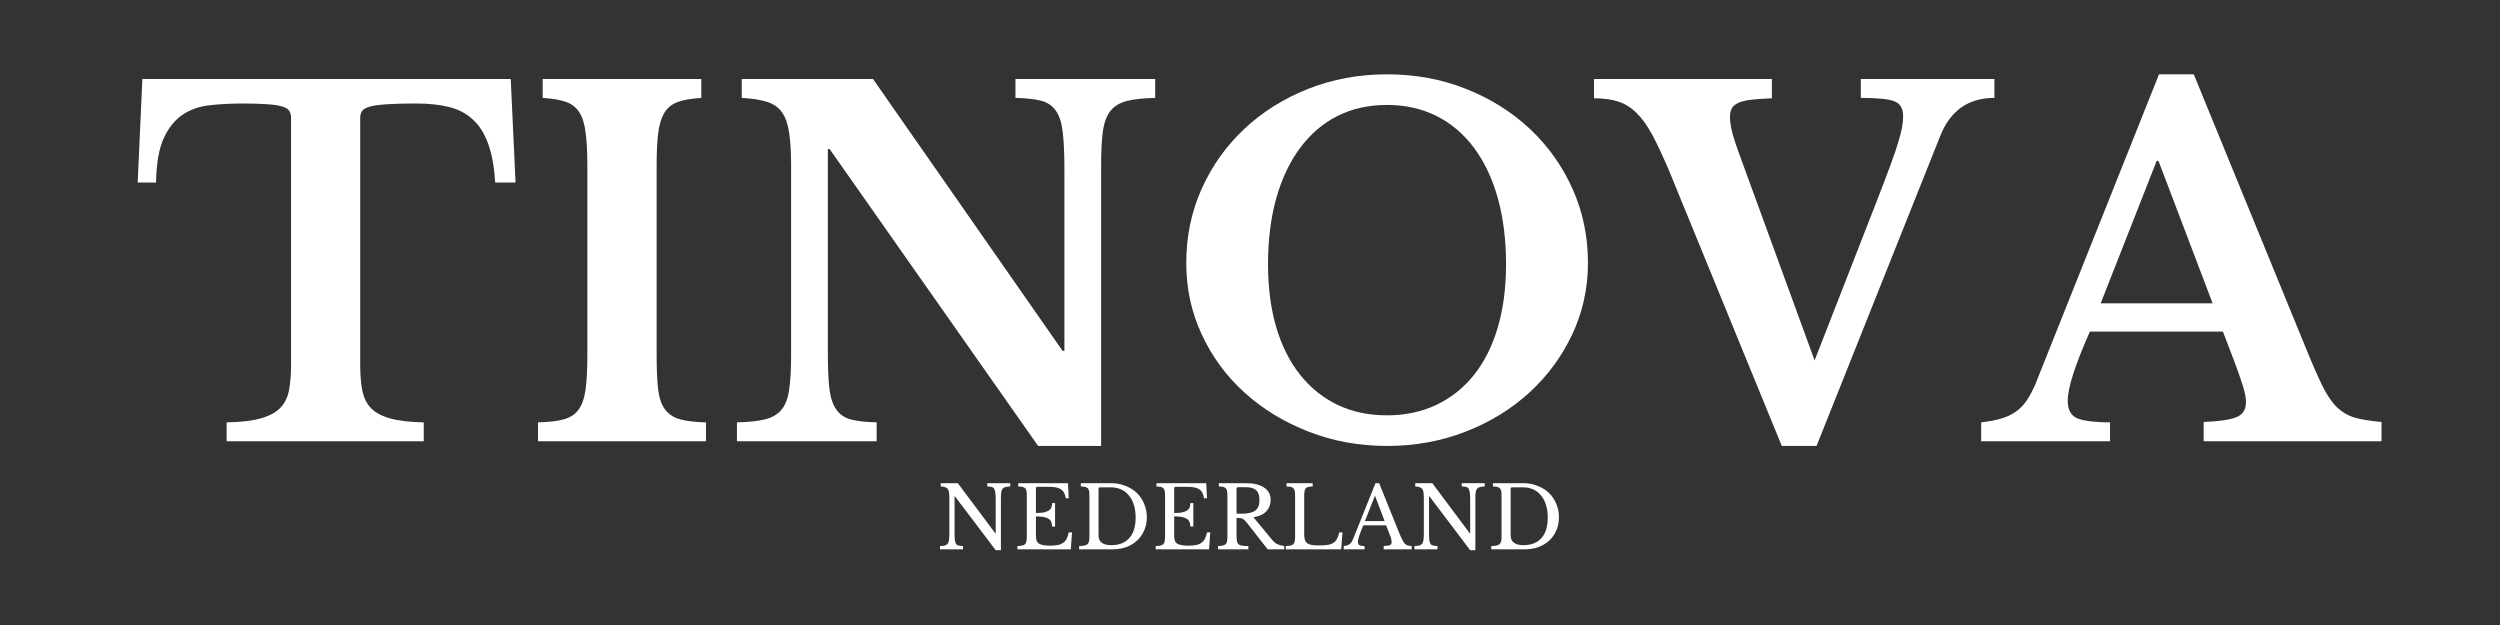
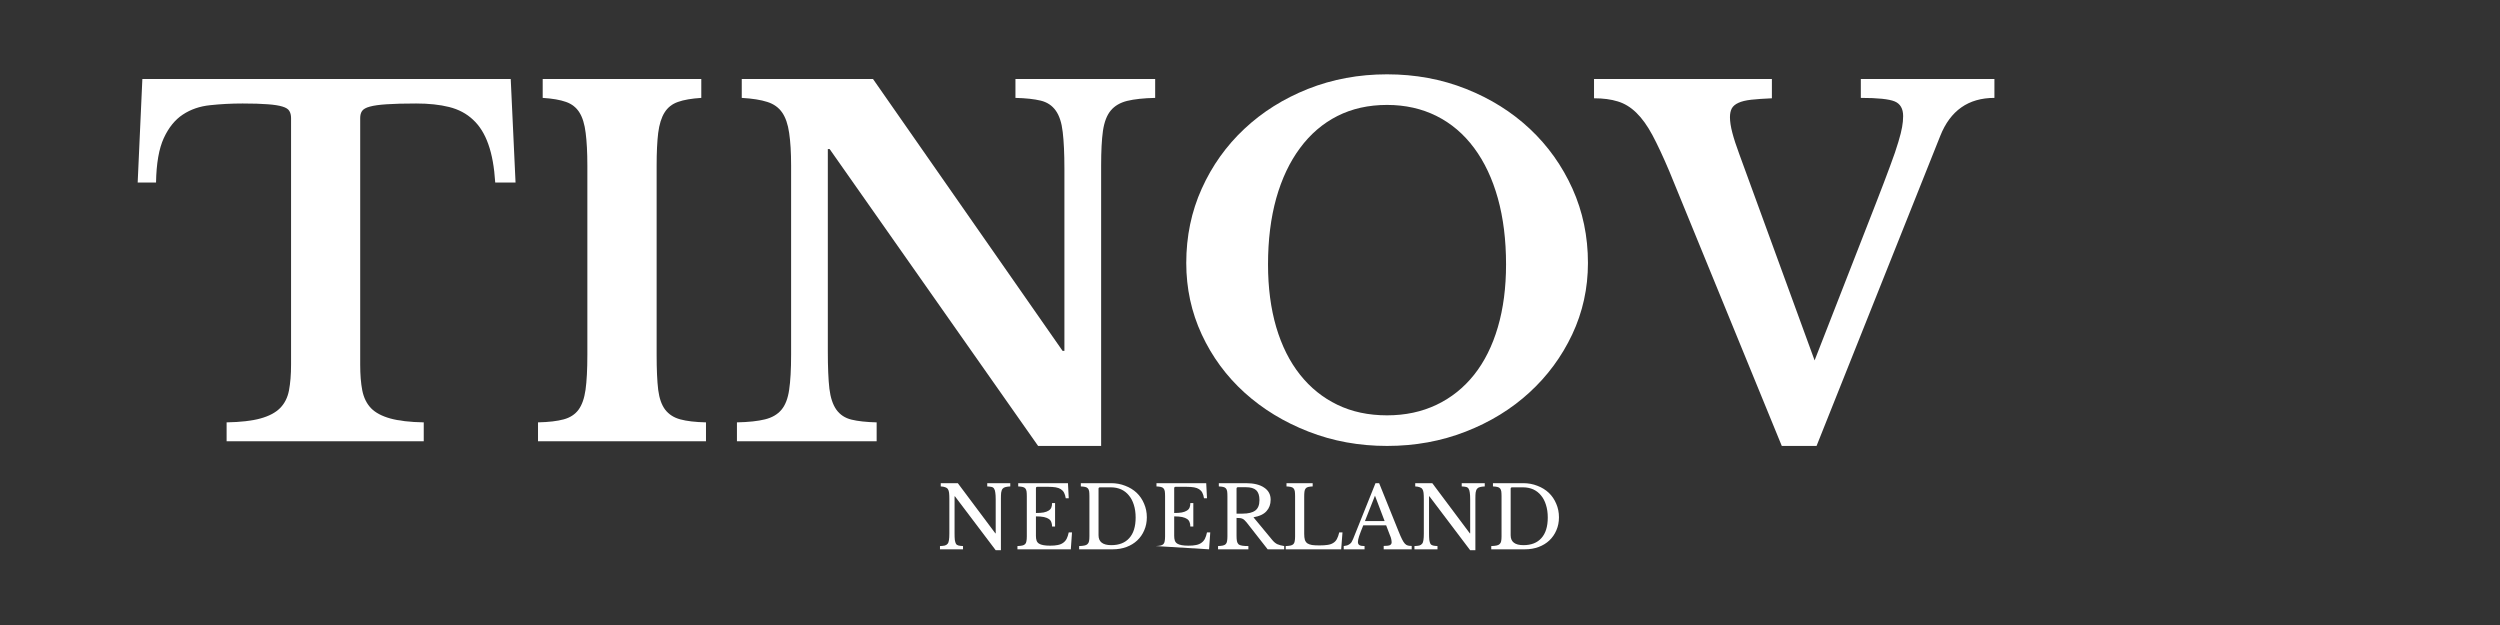
<svg xmlns="http://www.w3.org/2000/svg" version="1.0" preserveAspectRatio="xMidYMid meet" height="100" viewBox="0 0 300 75" zoomAndPan="magnify" width="400">
  <rect x="0" y="0" width="300" height="75" fill="#333333" stroke="none" />
  <defs>
    <g />
  </defs>
  <g fill-opacity="1" fill="#ffffff">
    <g transform="translate(15.849, 52.95)">
      <g>
        <path d="M 46.016 -31.047 L 43.578 -31.047 C 43.461 -32.891 43.188 -34.422 42.75 -35.641 C 42.32 -36.867 41.711 -37.848 40.922 -38.578 C 40.141 -39.316 39.18 -39.828 38.047 -40.109 C 36.922 -40.391 35.602 -40.531 34.094 -40.531 C 32.625 -40.531 31.445 -40.5 30.562 -40.438 C 29.688 -40.383 29.008 -40.289 28.531 -40.156 C 28.062 -40.031 27.75 -39.852 27.594 -39.625 C 27.445 -39.406 27.375 -39.125 27.375 -38.781 L 27.375 -9.203 C 27.375 -7.992 27.457 -6.957 27.625 -6.094 C 27.801 -5.227 28.148 -4.52 28.672 -3.969 C 29.203 -3.426 29.973 -3.016 30.984 -2.734 C 32.004 -2.453 33.344 -2.297 35 -2.266 L 35 0 L 11.344 0 L 11.344 -2.266 C 13.039 -2.297 14.395 -2.453 15.406 -2.734 C 16.426 -3.016 17.207 -3.426 17.75 -3.969 C 18.301 -4.52 18.66 -5.227 18.828 -6.094 C 18.992 -6.957 19.078 -7.992 19.078 -9.203 L 19.078 -38.781 C 19.078 -39.125 19.008 -39.406 18.875 -39.625 C 18.75 -39.852 18.477 -40.031 18.062 -40.156 C 17.645 -40.289 17.051 -40.383 16.281 -40.438 C 15.508 -40.5 14.504 -40.531 13.266 -40.531 C 11.91 -40.531 10.613 -40.461 9.375 -40.328 C 8.133 -40.203 7.039 -39.828 6.094 -39.203 C 5.156 -38.586 4.395 -37.648 3.812 -36.391 C 3.227 -35.129 2.914 -33.348 2.875 -31.047 L 0.672 -31.047 L 1.234 -43.469 L 45.438 -43.469 Z M 46.016 -31.047" />
      </g>
    </g>
  </g>
  <g fill-opacity="1" fill="#ffffff">
    <g transform="translate(62.53, 52.95)">
      <g>
        <path d="M 22.188 0 L 2.031 0 L 2.031 -2.266 C 3.312 -2.297 4.336 -2.414 5.109 -2.625 C 5.879 -2.832 6.473 -3.219 6.891 -3.781 C 7.305 -4.344 7.586 -5.141 7.734 -6.172 C 7.879 -7.211 7.953 -8.617 7.953 -10.391 L 7.953 -33.078 C 7.953 -34.66 7.883 -35.969 7.75 -37 C 7.625 -38.039 7.375 -38.859 7 -39.453 C 6.625 -40.055 6.086 -40.477 5.391 -40.719 C 4.691 -40.969 3.758 -41.129 2.594 -41.203 L 2.594 -43.469 L 21.625 -43.469 L 21.625 -41.203 C 20.457 -41.129 19.523 -40.969 18.828 -40.719 C 18.129 -40.477 17.594 -40.055 17.219 -39.453 C 16.844 -38.859 16.586 -38.039 16.453 -37 C 16.328 -35.969 16.266 -34.66 16.266 -33.078 L 16.266 -10.391 C 16.266 -8.617 16.328 -7.211 16.453 -6.172 C 16.586 -5.141 16.867 -4.344 17.297 -3.781 C 17.734 -3.219 18.336 -2.832 19.109 -2.625 C 19.879 -2.414 20.906 -2.297 22.188 -2.266 Z M 22.188 0" />
      </g>
    </g>
  </g>
  <g fill-opacity="1" fill="#ffffff">
    <g transform="translate(86.745, 52.95)">
      <g>
        <path d="M 37.828 0.562 L 12.812 -35.062 L 12.594 -35.062 L 12.594 -10.781 C 12.594 -8.895 12.656 -7.406 12.781 -6.312 C 12.914 -5.227 13.195 -4.383 13.625 -3.781 C 14.062 -3.176 14.664 -2.781 15.438 -2.594 C 16.207 -2.406 17.211 -2.297 18.453 -2.266 L 18.453 0 L 1.688 0 L 1.688 -2.266 C 3.082 -2.297 4.203 -2.414 5.047 -2.625 C 5.898 -2.832 6.562 -3.219 7.031 -3.781 C 7.5 -4.344 7.805 -5.141 7.953 -6.172 C 8.109 -7.211 8.188 -8.617 8.188 -10.391 L 8.188 -33.078 C 8.188 -34.66 8.109 -35.969 7.953 -37 C 7.805 -38.039 7.523 -38.859 7.109 -39.453 C 6.691 -40.055 6.098 -40.477 5.328 -40.719 C 4.555 -40.969 3.535 -41.129 2.266 -41.203 L 2.266 -43.469 L 18.016 -43.469 L 40.766 -10.844 L 40.984 -10.844 L 40.984 -32.688 C 40.984 -34.531 40.914 -36.004 40.781 -37.109 C 40.656 -38.223 40.375 -39.082 39.938 -39.688 C 39.508 -40.289 38.91 -40.688 38.141 -40.875 C 37.367 -41.062 36.359 -41.172 35.109 -41.203 L 35.109 -43.469 L 51.875 -43.469 L 51.875 -41.203 C 50.488 -41.172 49.367 -41.051 48.516 -40.844 C 47.672 -40.633 47.016 -40.25 46.547 -39.688 C 46.078 -39.125 45.766 -38.312 45.609 -37.25 C 45.461 -36.195 45.391 -34.805 45.391 -33.078 L 45.391 0.562 Z M 37.828 0.562" />
      </g>
    </g>
  </g>
  <g fill-opacity="1" fill="#ffffff">
    <g transform="translate(139.804, 52.95)">
      <g>
        <path d="M 26.641 -44.031 C 30.035 -44.031 33.195 -43.445 36.125 -42.281 C 39.062 -41.113 41.613 -39.516 43.781 -37.484 C 45.945 -35.453 47.648 -33.062 48.891 -30.312 C 50.129 -27.562 50.75 -24.586 50.75 -21.391 C 50.75 -18.348 50.117 -15.488 48.859 -12.812 C 47.598 -10.145 45.883 -7.82 43.719 -5.844 C 41.562 -3.863 39.016 -2.301 36.078 -1.156 C 33.141 -0.008 29.992 0.562 26.641 0.562 C 23.297 0.562 20.156 -0.008 17.219 -1.156 C 14.281 -2.301 11.719 -3.863 9.531 -5.844 C 7.352 -7.82 5.645 -10.145 4.406 -12.812 C 3.164 -15.488 2.547 -18.348 2.547 -21.391 C 2.547 -24.586 3.164 -27.562 4.406 -30.312 C 5.645 -33.062 7.348 -35.453 9.516 -37.484 C 11.68 -39.516 14.227 -41.113 17.156 -42.281 C 20.094 -43.445 23.254 -44.031 26.641 -44.031 Z M 26.641 -3.109 C 28.828 -3.109 30.805 -3.531 32.578 -4.375 C 34.348 -5.219 35.852 -6.422 37.094 -7.984 C 38.332 -9.547 39.281 -11.445 39.938 -13.688 C 40.594 -15.926 40.922 -18.438 40.922 -21.219 C 40.922 -24.156 40.594 -26.801 39.938 -29.156 C 39.281 -31.508 38.332 -33.52 37.094 -35.188 C 35.852 -36.863 34.348 -38.145 32.578 -39.031 C 30.805 -39.914 28.828 -40.359 26.641 -40.359 C 24.422 -40.359 22.438 -39.914 20.688 -39.031 C 18.938 -38.145 17.441 -36.863 16.203 -35.188 C 14.961 -33.52 14.008 -31.508 13.344 -29.156 C 12.688 -26.801 12.359 -24.156 12.359 -21.219 C 12.359 -18.438 12.688 -15.926 13.344 -13.688 C 14.008 -11.445 14.961 -9.547 16.203 -7.984 C 17.441 -6.422 18.938 -5.219 20.688 -4.375 C 22.438 -3.531 24.422 -3.109 26.641 -3.109 Z M 26.641 -3.109" />
      </g>
    </g>
  </g>
  <g fill-opacity="1" fill="#ffffff">
    <g transform="translate(193.033, 52.95)">
      <g>
        <path d="M 24.719 -9.703 L 32.062 -28.516 C 32.781 -30.359 33.352 -31.863 33.781 -33.031 C 34.219 -34.195 34.547 -35.156 34.766 -35.906 C 34.992 -36.656 35.145 -37.254 35.219 -37.703 C 35.301 -38.16 35.344 -38.598 35.344 -39.016 C 35.344 -39.91 35.004 -40.5 34.328 -40.781 C 33.648 -41.062 32.297 -41.203 30.266 -41.203 L 30.266 -43.469 L 46.297 -43.469 L 46.297 -41.203 C 43.172 -41.203 41.004 -39.68 39.797 -36.641 L 24.953 0.562 L 20.781 0.562 L 7.281 -32.406 C 6.531 -34.176 5.852 -35.625 5.25 -36.75 C 4.645 -37.875 4.004 -38.766 3.328 -39.422 C 2.648 -40.086 1.906 -40.539 1.094 -40.781 C 0.289 -41.031 -0.656 -41.156 -1.75 -41.156 L -1.75 -43.469 L 19.594 -43.469 L 19.594 -41.156 C 18.613 -41.113 17.789 -41.055 17.125 -40.984 C 16.469 -40.91 15.953 -40.785 15.578 -40.609 C 15.203 -40.441 14.938 -40.219 14.781 -39.938 C 14.633 -39.656 14.562 -39.305 14.562 -38.891 C 14.562 -38.367 14.656 -37.75 14.844 -37.031 C 15.031 -36.312 15.312 -35.445 15.688 -34.438 Z M 24.719 -9.703" />
      </g>
    </g>
  </g>
  <g fill-opacity="1" fill="#ffffff">
    <g transform="translate(238.471, 52.95)">
      <g>
-         <path d="M 28.281 -13.156 L 12.312 -13.156 C 10.539 -9.164 9.656 -6.398 9.656 -4.859 C 9.656 -3.723 10.078 -3.004 10.922 -2.703 C 11.766 -2.41 13.035 -2.266 14.734 -2.266 L 14.734 0 L -0.734 0 L -0.734 -2.266 C 0.172 -2.367 0.953 -2.516 1.609 -2.703 C 2.266 -2.891 2.848 -3.156 3.359 -3.5 C 3.867 -3.844 4.312 -4.285 4.688 -4.828 C 5.062 -5.367 5.422 -6.035 5.766 -6.828 L 20.609 -44.031 L 24.781 -44.031 L 38.281 -11.062 C 39.062 -9.145 39.723 -7.641 40.266 -6.547 C 40.816 -5.453 41.398 -4.613 42.016 -4.031 C 42.641 -3.445 43.359 -3.039 44.172 -2.812 C 44.984 -2.594 46.031 -2.426 47.312 -2.312 L 47.312 0 L 25.969 0 L 25.969 -2.312 C 27.77 -2.383 29.066 -2.57 29.859 -2.875 C 30.648 -3.176 31.047 -3.781 31.047 -4.688 C 31.047 -5.207 30.914 -5.879 30.656 -6.703 C 30.395 -7.535 30.035 -8.555 29.578 -9.766 Z M 13.609 -16.547 L 27.047 -16.547 L 20.547 -33.641 L 20.328 -33.641 Z M 13.609 -16.547" />
-       </g>
+         </g>
    </g>
  </g>
  <g fill-opacity="1" fill="#ffffff">
    <g transform="translate(112.328, 65.918)">
      <g>
        <path d="M 7.156 0.109 L 2.266 -6.359 L 2.219 -6.359 L 2.219 -1.953 C 2.219 -1.609 2.227 -1.332 2.25 -1.125 C 2.281 -0.926 2.328 -0.77 2.391 -0.656 C 2.461 -0.551 2.566 -0.484 2.703 -0.453 C 2.836 -0.422 3.016 -0.398 3.234 -0.391 L 3.234 0 L 0.469 0 L 0.469 -0.391 C 0.707 -0.398 0.898 -0.422 1.047 -0.453 C 1.191 -0.492 1.305 -0.566 1.391 -0.672 C 1.473 -0.773 1.523 -0.922 1.547 -1.109 C 1.578 -1.297 1.594 -1.551 1.594 -1.875 L 1.594 -6.062 C 1.594 -6.352 1.582 -6.594 1.562 -6.781 C 1.539 -6.969 1.492 -7.113 1.422 -7.219 C 1.348 -7.332 1.238 -7.41 1.094 -7.453 C 0.957 -7.504 0.781 -7.535 0.562 -7.547 L 0.562 -7.938 L 2.609 -7.938 L 7.109 -1.922 L 7.156 -1.922 L 7.156 -5.984 C 7.156 -6.328 7.141 -6.598 7.109 -6.797 C 7.086 -7.004 7.039 -7.16 6.969 -7.266 C 6.906 -7.379 6.805 -7.453 6.672 -7.484 C 6.535 -7.516 6.359 -7.535 6.141 -7.547 L 6.141 -7.938 L 8.906 -7.938 L 8.906 -7.547 C 8.664 -7.535 8.473 -7.508 8.328 -7.469 C 8.18 -7.438 8.066 -7.367 7.984 -7.266 C 7.898 -7.16 7.844 -7.008 7.812 -6.812 C 7.789 -6.625 7.781 -6.375 7.781 -6.062 L 7.781 0.109 Z M 7.156 0.109" />
      </g>
    </g>
  </g>
  <g fill-opacity="1" fill="#ffffff">
    <g transform="translate(121.624, 65.918)">
      <g>
        <path d="M 2.688 -4.359 C 3.051 -4.359 3.359 -4.379 3.609 -4.422 C 3.859 -4.473 4.055 -4.547 4.203 -4.641 C 4.359 -4.734 4.469 -4.852 4.531 -5 C 4.594 -5.156 4.625 -5.336 4.625 -5.547 L 4.984 -5.547 L 4.984 -2.734 L 4.625 -2.734 C 4.625 -2.941 4.594 -3.117 4.531 -3.266 C 4.477 -3.422 4.379 -3.547 4.234 -3.641 C 4.086 -3.742 3.891 -3.82 3.641 -3.875 C 3.391 -3.926 3.07 -3.953 2.688 -3.953 L 2.688 -1.625 C 2.688 -1.395 2.711 -1.203 2.766 -1.047 C 2.816 -0.898 2.91 -0.781 3.047 -0.688 C 3.18 -0.602 3.359 -0.539 3.578 -0.5 C 3.797 -0.457 4.066 -0.438 4.391 -0.438 C 4.754 -0.438 5.062 -0.461 5.312 -0.516 C 5.57 -0.566 5.785 -0.656 5.953 -0.781 C 6.129 -0.906 6.27 -1.066 6.375 -1.266 C 6.477 -1.473 6.562 -1.727 6.625 -2.031 L 7.016 -2.031 L 6.875 0 L 0.469 0 L 0.469 -0.391 C 0.707 -0.398 0.898 -0.422 1.047 -0.453 C 1.191 -0.484 1.305 -0.539 1.391 -0.625 C 1.473 -0.707 1.523 -0.82 1.547 -0.969 C 1.578 -1.125 1.594 -1.32 1.594 -1.562 L 1.594 -6.375 C 1.594 -6.613 1.582 -6.805 1.562 -6.953 C 1.539 -7.098 1.492 -7.211 1.422 -7.297 C 1.348 -7.391 1.238 -7.453 1.094 -7.484 C 0.957 -7.516 0.781 -7.535 0.562 -7.547 L 0.562 -7.938 L 6.531 -7.938 L 6.625 -6.125 L 6.266 -6.125 C 6.223 -6.395 6.156 -6.617 6.062 -6.797 C 5.969 -6.973 5.836 -7.113 5.672 -7.219 C 5.516 -7.32 5.312 -7.395 5.062 -7.438 C 4.812 -7.477 4.516 -7.5 4.172 -7.5 L 2.859 -7.5 C 2.742 -7.5 2.688 -7.441 2.688 -7.328 Z M 2.688 -4.359" />
      </g>
    </g>
  </g>
  <g fill-opacity="1" fill="#ffffff">
    <g transform="translate(129.105, 65.918)">
      <g>
        <path d="M 0.391 0 L 0.391 -0.391 C 0.648 -0.398 0.859 -0.422 1.016 -0.453 C 1.18 -0.484 1.305 -0.539 1.391 -0.625 C 1.484 -0.707 1.547 -0.82 1.578 -0.969 C 1.609 -1.125 1.625 -1.32 1.625 -1.562 L 1.625 -6.375 C 1.625 -6.613 1.613 -6.805 1.594 -6.953 C 1.57 -7.098 1.523 -7.211 1.453 -7.297 C 1.379 -7.391 1.27 -7.453 1.125 -7.484 C 0.988 -7.516 0.812 -7.535 0.594 -7.547 L 0.594 -7.938 L 4.219 -7.938 C 4.832 -7.938 5.398 -7.832 5.922 -7.625 C 6.453 -7.426 6.91 -7.145 7.297 -6.781 C 7.68 -6.414 7.977 -5.977 8.188 -5.469 C 8.406 -4.969 8.516 -4.426 8.516 -3.844 C 8.516 -3.27 8.41 -2.75 8.203 -2.281 C 8.004 -1.812 7.723 -1.406 7.359 -1.062 C 7.004 -0.727 6.578 -0.469 6.078 -0.281 C 5.578 -0.094 5.023 0 4.422 0 Z M 2.891 -7.438 C 2.773 -7.438 2.719 -7.379 2.719 -7.266 L 2.719 -1.688 C 2.719 -0.895 3.227 -0.5 4.25 -0.5 C 5.188 -0.5 5.906 -0.781 6.406 -1.344 C 6.914 -1.906 7.172 -2.727 7.172 -3.812 C 7.172 -4.383 7.098 -4.895 6.953 -5.344 C 6.816 -5.789 6.617 -6.164 6.359 -6.469 C 6.109 -6.781 5.801 -7.02 5.438 -7.188 C 5.07 -7.352 4.66 -7.438 4.203 -7.438 Z M 2.891 -7.438" />
      </g>
    </g>
  </g>
  <g fill-opacity="1" fill="#ffffff">
    <g transform="translate(138.215, 65.918)">
      <g>
-         <path d="M 2.688 -4.359 C 3.051 -4.359 3.359 -4.379 3.609 -4.422 C 3.859 -4.473 4.055 -4.547 4.203 -4.641 C 4.359 -4.734 4.469 -4.852 4.531 -5 C 4.594 -5.156 4.625 -5.336 4.625 -5.547 L 4.984 -5.547 L 4.984 -2.734 L 4.625 -2.734 C 4.625 -2.941 4.594 -3.117 4.531 -3.266 C 4.477 -3.422 4.379 -3.547 4.234 -3.641 C 4.086 -3.742 3.891 -3.82 3.641 -3.875 C 3.391 -3.926 3.07 -3.953 2.688 -3.953 L 2.688 -1.625 C 2.688 -1.395 2.711 -1.203 2.766 -1.047 C 2.816 -0.898 2.91 -0.781 3.047 -0.688 C 3.18 -0.602 3.359 -0.539 3.578 -0.5 C 3.797 -0.457 4.066 -0.438 4.391 -0.438 C 4.754 -0.438 5.062 -0.461 5.312 -0.516 C 5.57 -0.566 5.785 -0.656 5.953 -0.781 C 6.129 -0.906 6.27 -1.066 6.375 -1.266 C 6.477 -1.473 6.562 -1.727 6.625 -2.031 L 7.016 -2.031 L 6.875 0 L 0.469 0 L 0.469 -0.391 C 0.707 -0.398 0.898 -0.422 1.047 -0.453 C 1.191 -0.484 1.305 -0.539 1.391 -0.625 C 1.473 -0.707 1.523 -0.82 1.547 -0.969 C 1.578 -1.125 1.594 -1.32 1.594 -1.562 L 1.594 -6.375 C 1.594 -6.613 1.582 -6.805 1.562 -6.953 C 1.539 -7.098 1.492 -7.211 1.422 -7.297 C 1.348 -7.391 1.238 -7.453 1.094 -7.484 C 0.957 -7.516 0.781 -7.535 0.562 -7.547 L 0.562 -7.938 L 6.531 -7.938 L 6.625 -6.125 L 6.266 -6.125 C 6.223 -6.395 6.156 -6.617 6.062 -6.797 C 5.969 -6.973 5.836 -7.113 5.672 -7.219 C 5.516 -7.32 5.312 -7.395 5.062 -7.438 C 4.812 -7.477 4.516 -7.5 4.172 -7.5 L 2.859 -7.5 C 2.742 -7.5 2.688 -7.441 2.688 -7.328 Z M 2.688 -4.359" />
+         <path d="M 2.688 -4.359 C 3.051 -4.359 3.359 -4.379 3.609 -4.422 C 3.859 -4.473 4.055 -4.547 4.203 -4.641 C 4.359 -4.734 4.469 -4.852 4.531 -5 C 4.594 -5.156 4.625 -5.336 4.625 -5.547 L 4.984 -5.547 L 4.984 -2.734 L 4.625 -2.734 C 4.625 -2.941 4.594 -3.117 4.531 -3.266 C 4.477 -3.422 4.379 -3.547 4.234 -3.641 C 4.086 -3.742 3.891 -3.82 3.641 -3.875 C 3.391 -3.926 3.07 -3.953 2.688 -3.953 L 2.688 -1.625 C 2.688 -1.395 2.711 -1.203 2.766 -1.047 C 2.816 -0.898 2.91 -0.781 3.047 -0.688 C 3.18 -0.602 3.359 -0.539 3.578 -0.5 C 3.797 -0.457 4.066 -0.438 4.391 -0.438 C 4.754 -0.438 5.062 -0.461 5.312 -0.516 C 5.57 -0.566 5.785 -0.656 5.953 -0.781 C 6.129 -0.906 6.27 -1.066 6.375 -1.266 C 6.477 -1.473 6.562 -1.727 6.625 -2.031 L 7.016 -2.031 L 6.875 0 L 0.469 -0.391 C 0.707 -0.398 0.898 -0.422 1.047 -0.453 C 1.191 -0.484 1.305 -0.539 1.391 -0.625 C 1.473 -0.707 1.523 -0.82 1.547 -0.969 C 1.578 -1.125 1.594 -1.32 1.594 -1.562 L 1.594 -6.375 C 1.594 -6.613 1.582 -6.805 1.562 -6.953 C 1.539 -7.098 1.492 -7.211 1.422 -7.297 C 1.348 -7.391 1.238 -7.453 1.094 -7.484 C 0.957 -7.516 0.781 -7.535 0.562 -7.547 L 0.562 -7.938 L 6.531 -7.938 L 6.625 -6.125 L 6.266 -6.125 C 6.223 -6.395 6.156 -6.617 6.062 -6.797 C 5.969 -6.973 5.836 -7.113 5.672 -7.219 C 5.516 -7.32 5.312 -7.395 5.062 -7.438 C 4.812 -7.477 4.516 -7.5 4.172 -7.5 L 2.859 -7.5 C 2.742 -7.5 2.688 -7.441 2.688 -7.328 Z M 2.688 -4.359" />
      </g>
    </g>
  </g>
  <g fill-opacity="1" fill="#ffffff">
    <g transform="translate(145.697, 65.918)">
      <g>
        <path d="M 6.781 -5.953 C 6.781 -5.398 6.613 -4.941 6.281 -4.578 C 5.957 -4.211 5.438 -3.969 4.719 -3.844 L 6.984 -1.109 C 7.172 -0.879 7.375 -0.711 7.594 -0.609 C 7.82 -0.516 8.094 -0.441 8.406 -0.391 L 8.406 0 L 6.422 0 L 3.891 -3.234 C 3.797 -3.348 3.707 -3.441 3.625 -3.516 C 3.551 -3.586 3.473 -3.641 3.391 -3.672 C 3.305 -3.711 3.207 -3.738 3.094 -3.75 C 2.977 -3.758 2.844 -3.766 2.688 -3.766 L 2.688 -1.625 C 2.688 -1.363 2.703 -1.148 2.734 -0.984 C 2.766 -0.828 2.828 -0.703 2.922 -0.609 C 3.023 -0.523 3.172 -0.469 3.359 -0.438 C 3.547 -0.406 3.797 -0.391 4.109 -0.391 L 4.109 0 L 0.469 0 L 0.469 -0.391 C 0.707 -0.398 0.898 -0.422 1.047 -0.453 C 1.191 -0.484 1.305 -0.539 1.391 -0.625 C 1.473 -0.707 1.523 -0.82 1.547 -0.969 C 1.578 -1.125 1.594 -1.32 1.594 -1.562 L 1.594 -6.375 C 1.594 -6.613 1.582 -6.805 1.562 -6.953 C 1.539 -7.098 1.492 -7.211 1.422 -7.297 C 1.348 -7.391 1.238 -7.453 1.094 -7.484 C 0.957 -7.516 0.781 -7.535 0.562 -7.547 L 0.562 -7.938 L 3.812 -7.938 C 4.758 -7.938 5.488 -7.758 6 -7.406 C 6.52 -7.062 6.781 -6.578 6.781 -5.953 Z M 2.688 -4.281 L 3.406 -4.281 C 4.094 -4.281 4.602 -4.406 4.938 -4.656 C 5.27 -4.906 5.438 -5.32 5.438 -5.906 C 5.438 -6.457 5.305 -6.852 5.047 -7.094 C 4.785 -7.332 4.375 -7.453 3.812 -7.453 L 2.859 -7.453 C 2.742 -7.453 2.688 -7.395 2.688 -7.281 Z M 2.688 -4.281" />
      </g>
    </g>
  </g>
  <g fill-opacity="1" fill="#ffffff">
    <g transform="translate(153.817, 65.918)">
      <g>
        <path d="M 7.125 0 L 0.469 0 L 0.469 -0.391 C 0.707 -0.398 0.898 -0.422 1.047 -0.453 C 1.191 -0.484 1.305 -0.539 1.391 -0.625 C 1.473 -0.707 1.523 -0.82 1.547 -0.969 C 1.578 -1.125 1.594 -1.32 1.594 -1.562 L 1.594 -6.375 C 1.594 -6.613 1.582 -6.805 1.562 -6.953 C 1.539 -7.098 1.492 -7.211 1.422 -7.297 C 1.348 -7.391 1.238 -7.453 1.094 -7.484 C 0.957 -7.516 0.781 -7.535 0.562 -7.547 L 0.562 -7.938 L 3.703 -7.938 L 3.703 -7.547 C 3.484 -7.535 3.305 -7.516 3.172 -7.484 C 3.035 -7.453 2.93 -7.391 2.859 -7.297 C 2.785 -7.211 2.738 -7.086 2.719 -6.922 C 2.695 -6.766 2.688 -6.555 2.688 -6.297 L 2.688 -1.859 C 2.688 -1.566 2.711 -1.328 2.766 -1.141 C 2.828 -0.961 2.926 -0.82 3.062 -0.719 C 3.207 -0.625 3.395 -0.555 3.625 -0.516 C 3.863 -0.484 4.16 -0.469 4.516 -0.469 C 4.91 -0.469 5.238 -0.488 5.5 -0.531 C 5.77 -0.57 5.992 -0.648 6.172 -0.766 C 6.359 -0.879 6.504 -1.035 6.609 -1.234 C 6.723 -1.441 6.816 -1.707 6.891 -2.031 L 7.281 -2.031 Z M 7.125 0" />
      </g>
    </g>
  </g>
  <g fill-opacity="1" fill="#ffffff">
    <g transform="translate(161.309, 65.918)">
      <g>
        <path d="M 5.031 -2.875 L 2.281 -2.875 C 2.164 -2.594 2.066 -2.344 1.984 -2.125 C 1.898 -1.914 1.832 -1.727 1.781 -1.562 C 1.727 -1.406 1.691 -1.27 1.672 -1.156 C 1.648 -1.051 1.641 -0.961 1.641 -0.891 C 1.641 -0.703 1.703 -0.57 1.828 -0.5 C 1.953 -0.426 2.156 -0.391 2.438 -0.391 L 2.438 0 L -0.062 0 L -0.062 -0.391 C 0.094 -0.41 0.227 -0.438 0.344 -0.469 C 0.457 -0.508 0.555 -0.562 0.641 -0.625 C 0.734 -0.688 0.812 -0.766 0.875 -0.859 C 0.938 -0.961 1 -1.086 1.062 -1.234 L 3.75 -7.938 L 4.188 -7.938 L 6.531 -2.125 C 6.688 -1.738 6.82 -1.43 6.938 -1.203 C 7.051 -0.973 7.164 -0.797 7.281 -0.672 C 7.395 -0.555 7.516 -0.484 7.641 -0.453 C 7.766 -0.422 7.914 -0.406 8.094 -0.406 L 8.094 0 L 4.734 0 L 4.734 -0.406 C 5.098 -0.406 5.348 -0.438 5.484 -0.5 C 5.617 -0.57 5.688 -0.688 5.688 -0.844 C 5.688 -0.914 5.68 -0.977 5.672 -1.031 C 5.672 -1.094 5.66 -1.156 5.641 -1.219 C 5.629 -1.289 5.609 -1.367 5.578 -1.453 C 5.547 -1.547 5.504 -1.648 5.453 -1.766 Z M 2.484 -3.391 L 4.844 -3.391 L 3.688 -6.438 Z M 2.484 -3.391" />
      </g>
    </g>
  </g>
  <g fill-opacity="1" fill="#ffffff">
    <g transform="translate(169.265, 65.918)">
      <g>
        <path d="M 7.156 0.109 L 2.266 -6.359 L 2.219 -6.359 L 2.219 -1.953 C 2.219 -1.609 2.227 -1.332 2.25 -1.125 C 2.281 -0.926 2.328 -0.77 2.391 -0.656 C 2.461 -0.551 2.566 -0.484 2.703 -0.453 C 2.836 -0.422 3.016 -0.398 3.234 -0.391 L 3.234 0 L 0.469 0 L 0.469 -0.391 C 0.707 -0.398 0.898 -0.422 1.047 -0.453 C 1.191 -0.492 1.305 -0.566 1.391 -0.672 C 1.473 -0.773 1.523 -0.922 1.547 -1.109 C 1.578 -1.297 1.594 -1.551 1.594 -1.875 L 1.594 -6.062 C 1.594 -6.352 1.582 -6.594 1.562 -6.781 C 1.539 -6.969 1.492 -7.113 1.422 -7.219 C 1.348 -7.332 1.238 -7.41 1.094 -7.453 C 0.957 -7.504 0.781 -7.535 0.562 -7.547 L 0.562 -7.938 L 2.609 -7.938 L 7.109 -1.922 L 7.156 -1.922 L 7.156 -5.984 C 7.156 -6.328 7.141 -6.598 7.109 -6.797 C 7.086 -7.004 7.039 -7.16 6.969 -7.266 C 6.906 -7.379 6.805 -7.453 6.672 -7.484 C 6.535 -7.516 6.359 -7.535 6.141 -7.547 L 6.141 -7.938 L 8.906 -7.938 L 8.906 -7.547 C 8.664 -7.535 8.473 -7.508 8.328 -7.469 C 8.18 -7.438 8.066 -7.367 7.984 -7.266 C 7.898 -7.16 7.844 -7.008 7.812 -6.812 C 7.789 -6.625 7.781 -6.375 7.781 -6.062 L 7.781 0.109 Z M 7.156 0.109" />
      </g>
    </g>
  </g>
  <g fill-opacity="1" fill="#ffffff">
    <g transform="translate(178.56, 65.918)">
      <g>
        <path d="M 0.391 0 L 0.391 -0.391 C 0.648 -0.398 0.859 -0.422 1.016 -0.453 C 1.18 -0.484 1.305 -0.539 1.391 -0.625 C 1.484 -0.707 1.547 -0.82 1.578 -0.969 C 1.609 -1.125 1.625 -1.32 1.625 -1.562 L 1.625 -6.375 C 1.625 -6.613 1.613 -6.805 1.594 -6.953 C 1.57 -7.098 1.523 -7.211 1.453 -7.297 C 1.379 -7.391 1.27 -7.453 1.125 -7.484 C 0.988 -7.516 0.812 -7.535 0.594 -7.547 L 0.594 -7.938 L 4.219 -7.938 C 4.832 -7.938 5.398 -7.832 5.922 -7.625 C 6.453 -7.426 6.91 -7.145 7.297 -6.781 C 7.68 -6.414 7.977 -5.977 8.188 -5.469 C 8.406 -4.969 8.516 -4.426 8.516 -3.844 C 8.516 -3.27 8.41 -2.75 8.203 -2.281 C 8.004 -1.812 7.723 -1.406 7.359 -1.062 C 7.004 -0.727 6.578 -0.469 6.078 -0.281 C 5.578 -0.094 5.023 0 4.422 0 Z M 2.891 -7.438 C 2.773 -7.438 2.719 -7.379 2.719 -7.266 L 2.719 -1.688 C 2.719 -0.895 3.227 -0.5 4.25 -0.5 C 5.188 -0.5 5.906 -0.781 6.406 -1.344 C 6.914 -1.906 7.172 -2.727 7.172 -3.812 C 7.172 -4.383 7.098 -4.895 6.953 -5.344 C 6.816 -5.789 6.617 -6.164 6.359 -6.469 C 6.109 -6.781 5.801 -7.02 5.438 -7.188 C 5.07 -7.352 4.66 -7.438 4.203 -7.438 Z M 2.891 -7.438" />
      </g>
    </g>
  </g>
</svg>